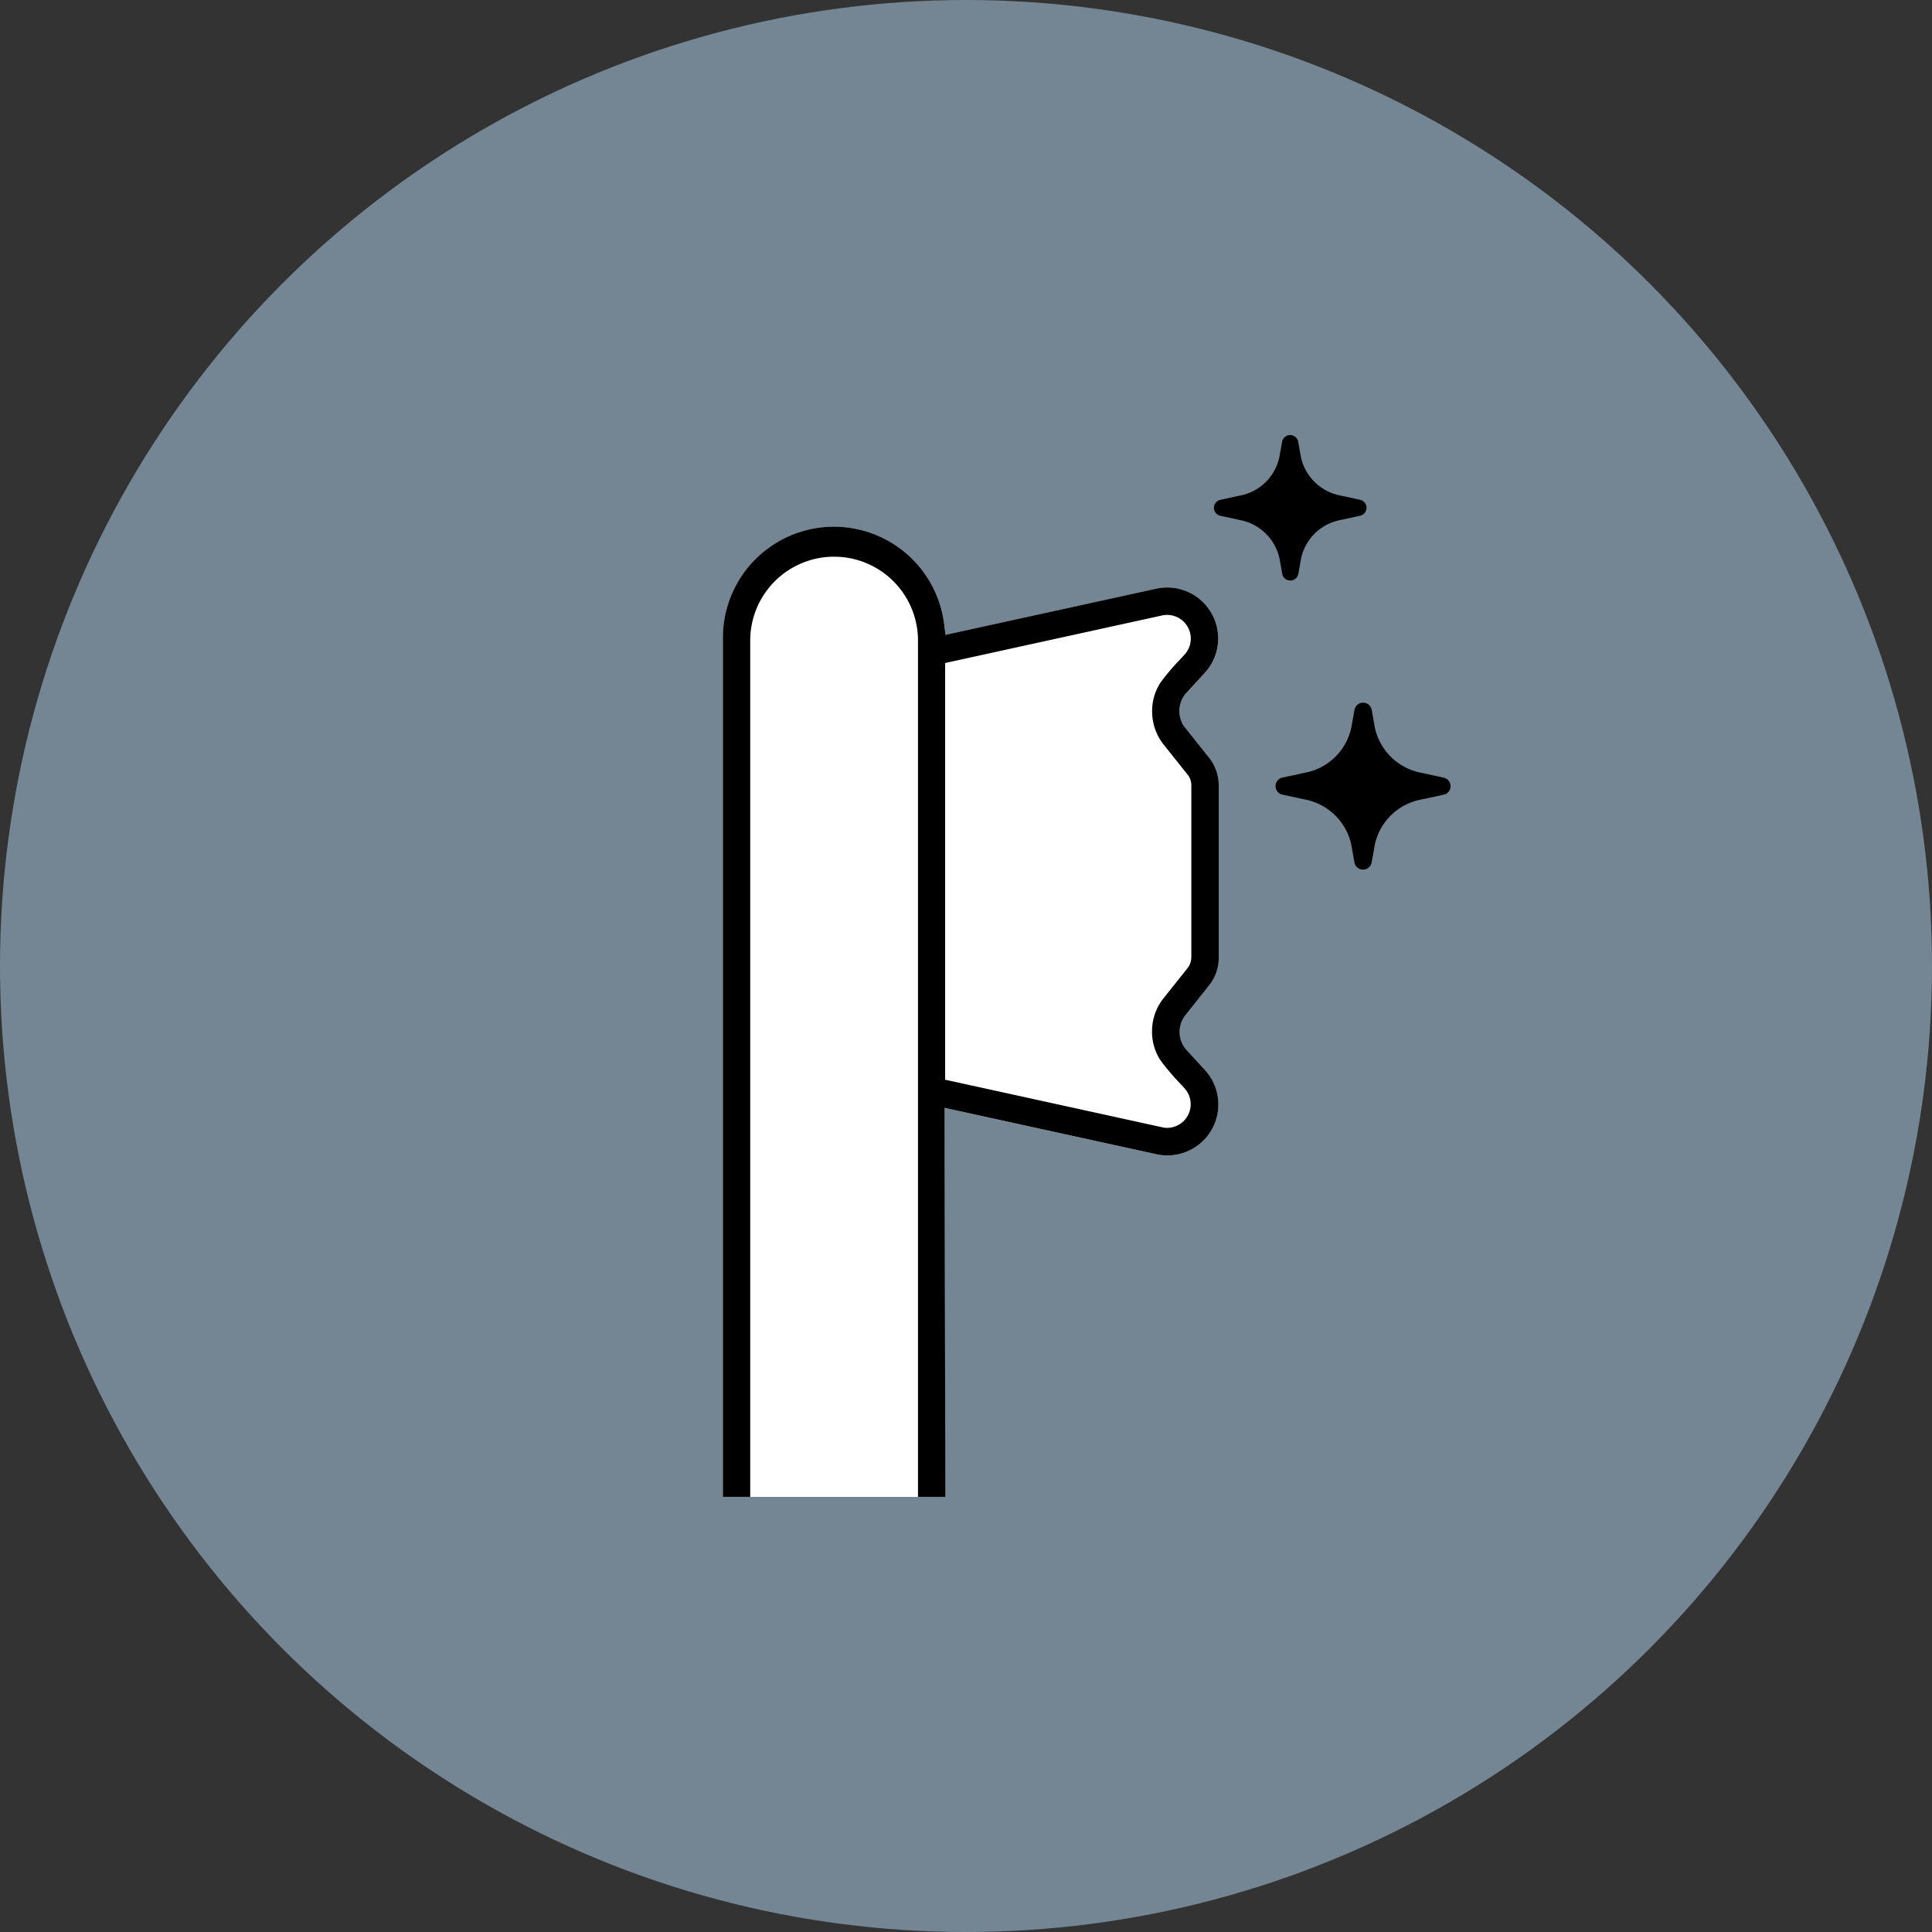
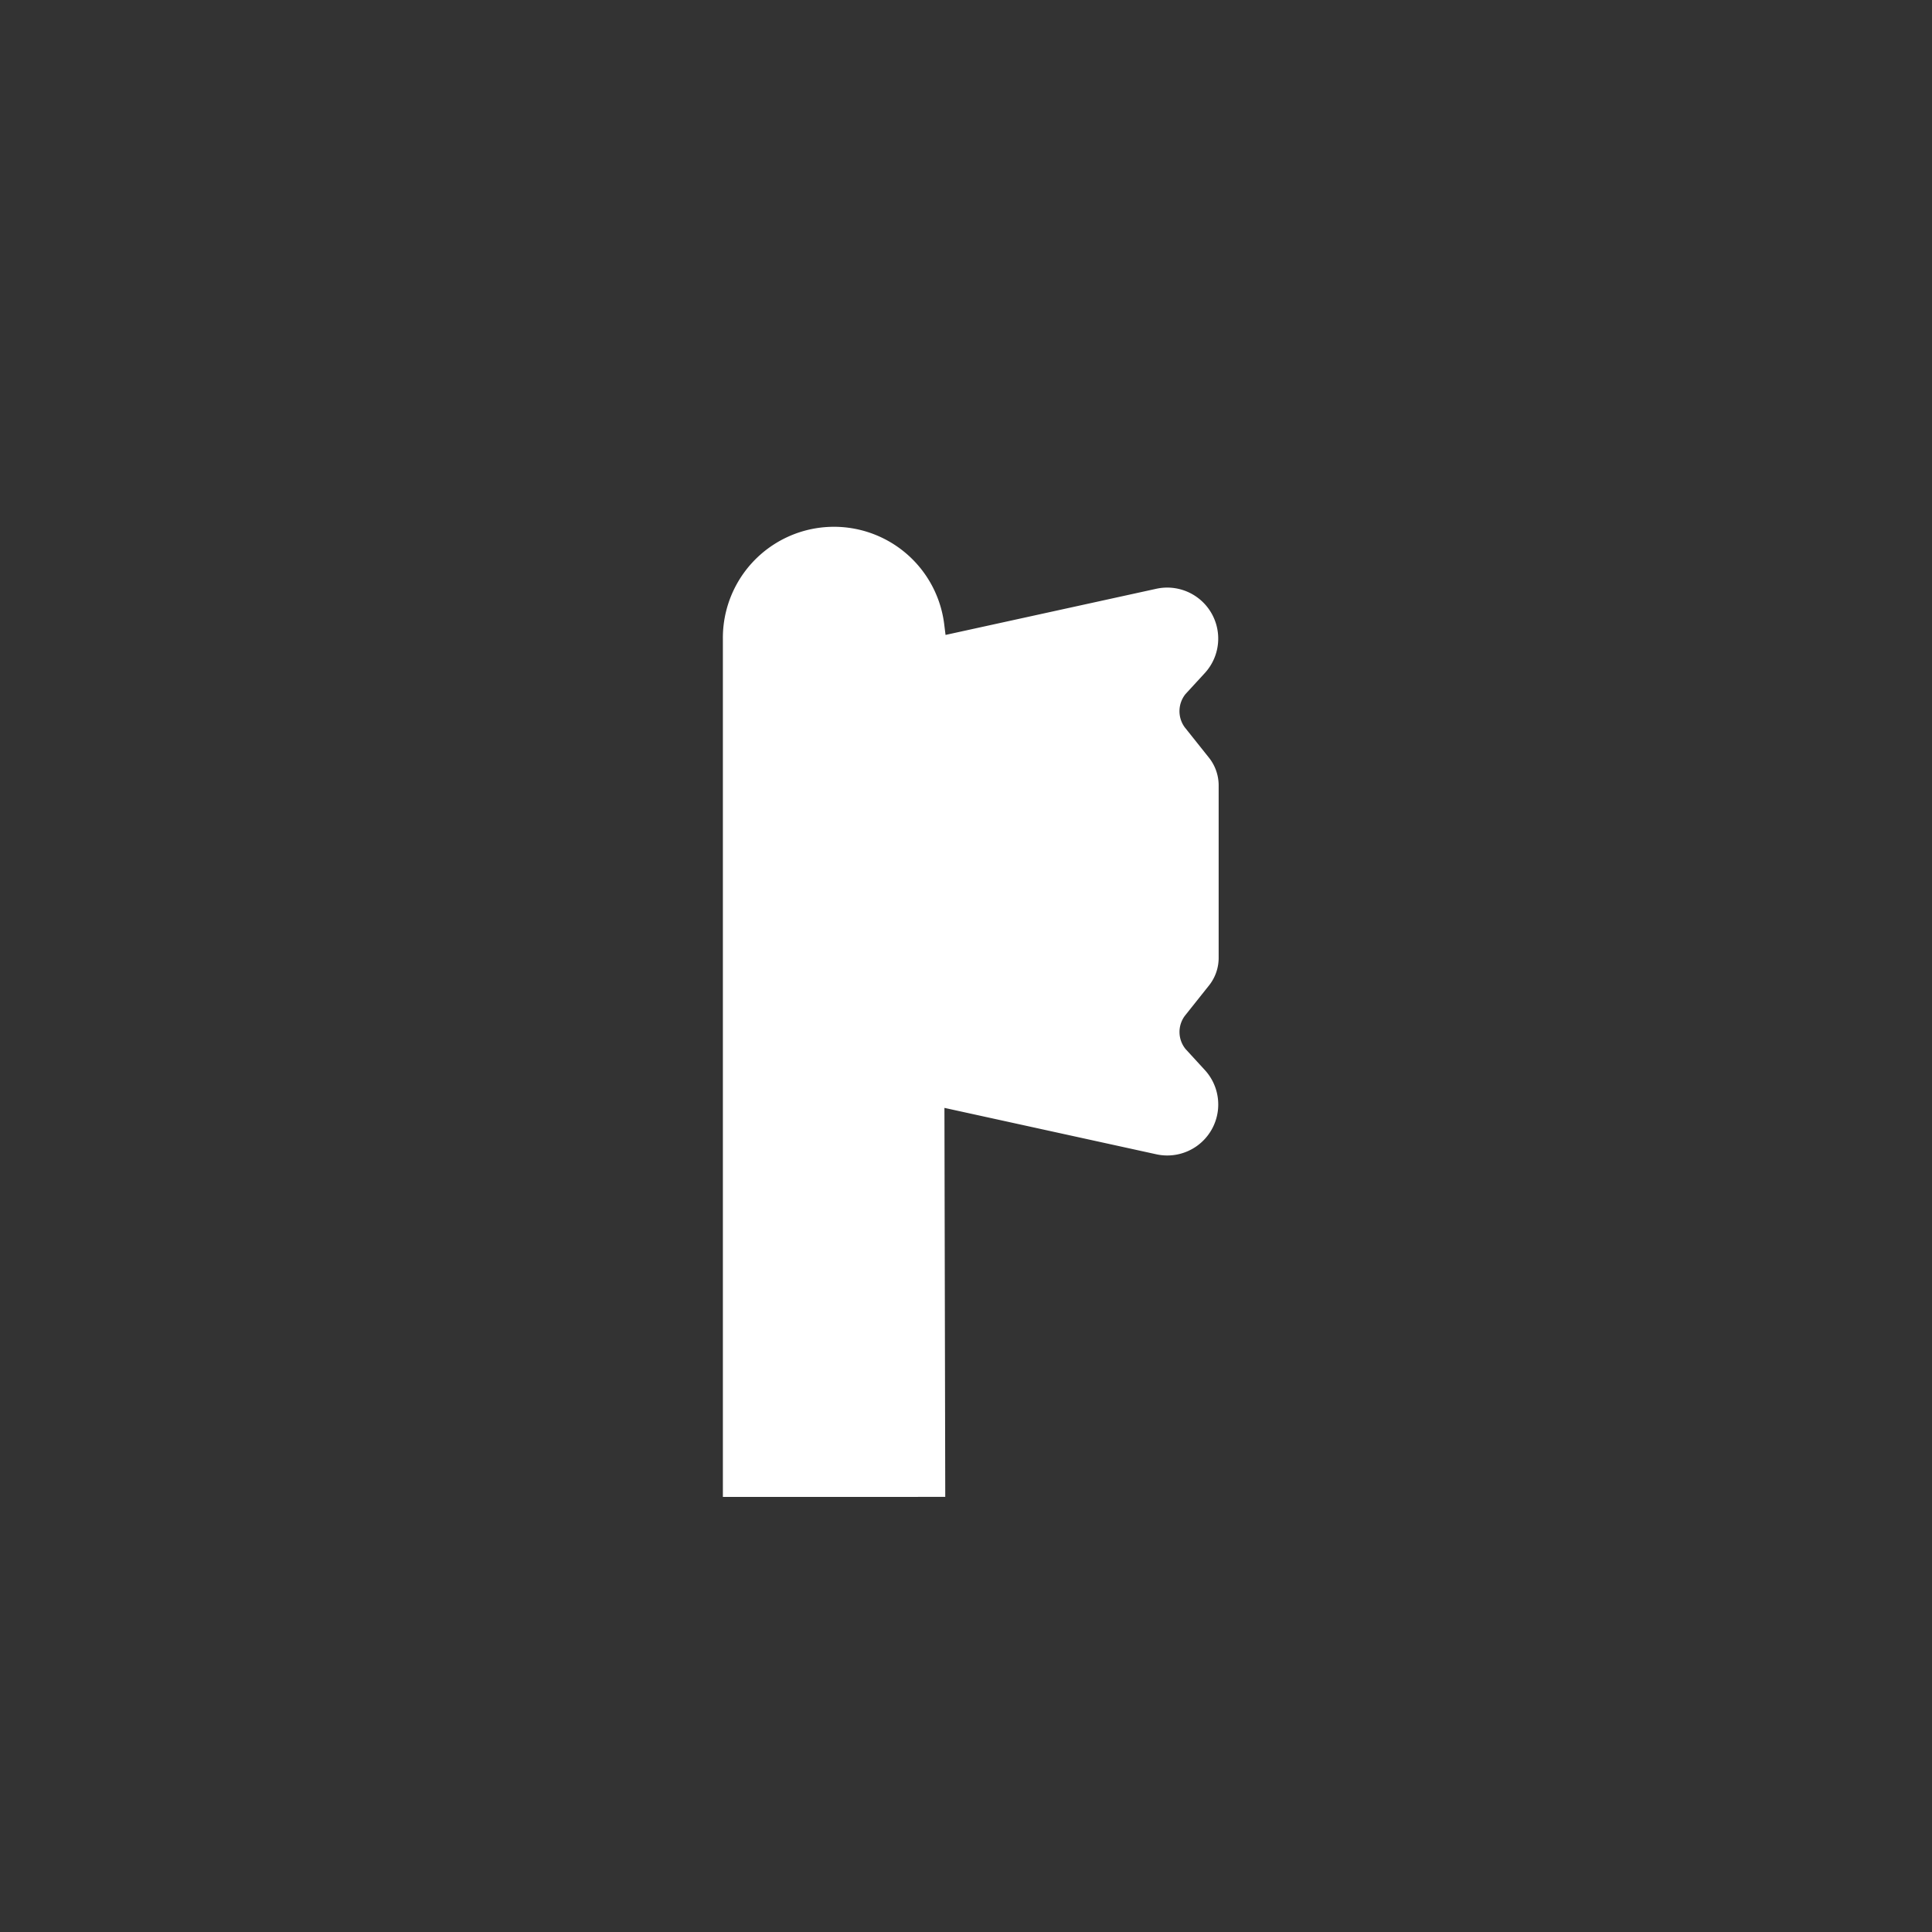
<svg xmlns="http://www.w3.org/2000/svg" width="80" height="80" viewBox="0 0 80 80">
  <rect x="0" y="0" width="80" height="80" fill="#333333" stroke="none" />
  <g id="diff_bar_3" transform="translate(0 -1122)">
-     <circle id="Ellipse" cx="40" cy="40" r="40" transform="translate(0 1122)" fill="#748694" />
    <g id="Icon" transform="translate(29.932 1140.016)">
      <path id="Fill" d="M2672.046,280.267h1.133l-.034-16.107,8.785,1.924a2.111,2.111,0,0,0,2.007-3.481l-.806-.878a1.12,1.12,0,0,1-.034-1.373l1.024-1.287a1.837,1.837,0,0,0,.379-1.14v-7.093a1.848,1.848,0,0,0-.379-1.144l-1.028-1.29a1.131,1.131,0,0,1,.034-1.373l.81-.881a2.112,2.112,0,0,0-2.01-3.481l-8.736,1.913-.049-.39a4.6,4.6,0,0,0-9.171.57V280.27h8.08Z" transform="translate(-2663.97 -236.301)" fill="#fff" />
      <g id="Outline" transform="translate(0 0)">
-         <path id="Path_699" data-name="Path 699" d="M2683.092,248.388a1.131,1.131,0,0,1,.034-1.373l.81-.881a2.112,2.112,0,0,0-2.01-3.481l-8.736,1.913-.049-.39a4.6,4.6,0,0,0-9.171.57V280.26h1.133V244.746a3.474,3.474,0,0,1,6.947,0V280.26h1.133l-.034-16.107,8.785,1.924a2.111,2.111,0,0,0,2.007-3.481l-.806-.878a1.121,1.121,0,0,1-.034-1.373l1.024-1.287a1.838,1.838,0,0,0,.379-1.14v-7.093a1.849,1.849,0,0,0-.379-1.144l-1.028-1.29Zm.274,9.512a.733.733,0,0,1-.132.439l-1.028,1.29a2.195,2.195,0,0,0-.465,1.369,2.144,2.144,0,0,0,.3,1.107c.026.045.06.09.09.135a10.128,10.128,0,0,0,.735.863l.221.24a.98.98,0,0,1-.709,1.639.916.916,0,0,1-.221-.026l-8.983-1.969V245.733l8.983-1.969a.98.98,0,0,1,.934,1.617l-.221.24a9.392,9.392,0,0,0-.735.863,1.39,1.39,0,0,0-.09.135,2.142,2.142,0,0,0-.3,1.107,2.2,2.2,0,0,0,.465,1.369l1.028,1.29a.724.724,0,0,1,.131.435V257.9Z" transform="translate(-2663.97 -236.295)" />
        <g id="Group_1923" data-name="Group 1923" transform="translate(20.338)">
-           <path id="Path_700" data-name="Path 700" d="M2731.946,262.536l-.919-.2a2.427,2.427,0,0,1-1.932-1.864l-.132-.743a.362.362,0,0,0-.713,0l-.135.75a2.417,2.417,0,0,1-1.921,1.853l-.93.2a.361.361,0,0,0,0,.705l.919.2a2.427,2.427,0,0,1,1.932,1.864l.132.743a.362.362,0,0,0,.713,0l.135-.75a2.417,2.417,0,0,1,1.92-1.853l.93-.2a.361.361,0,0,0,0-.705Z" transform="translate(-2722.433 -248.35)" />
-           <path id="Path_701" data-name="Path 701" d="M2721.014,235.633a.332.332,0,0,0,.334.278.335.335,0,0,0,.334-.278l.116-.649a2.062,2.062,0,0,1,1.635-1.579l.806-.176a.338.338,0,0,0,0-.66l-.8-.173a2.074,2.074,0,0,1-1.65-1.59l-.113-.638a.339.339,0,0,0-.667,0l-.116.649a2.062,2.062,0,0,1-1.635,1.579l-.807.176a.338.338,0,0,0,0,.66l.8.173a2.074,2.074,0,0,1,1.65,1.59Z" transform="translate(-2718.19 -229.89)" />
-         </g>
+           </g>
      </g>
    </g>
  </g>
</svg>